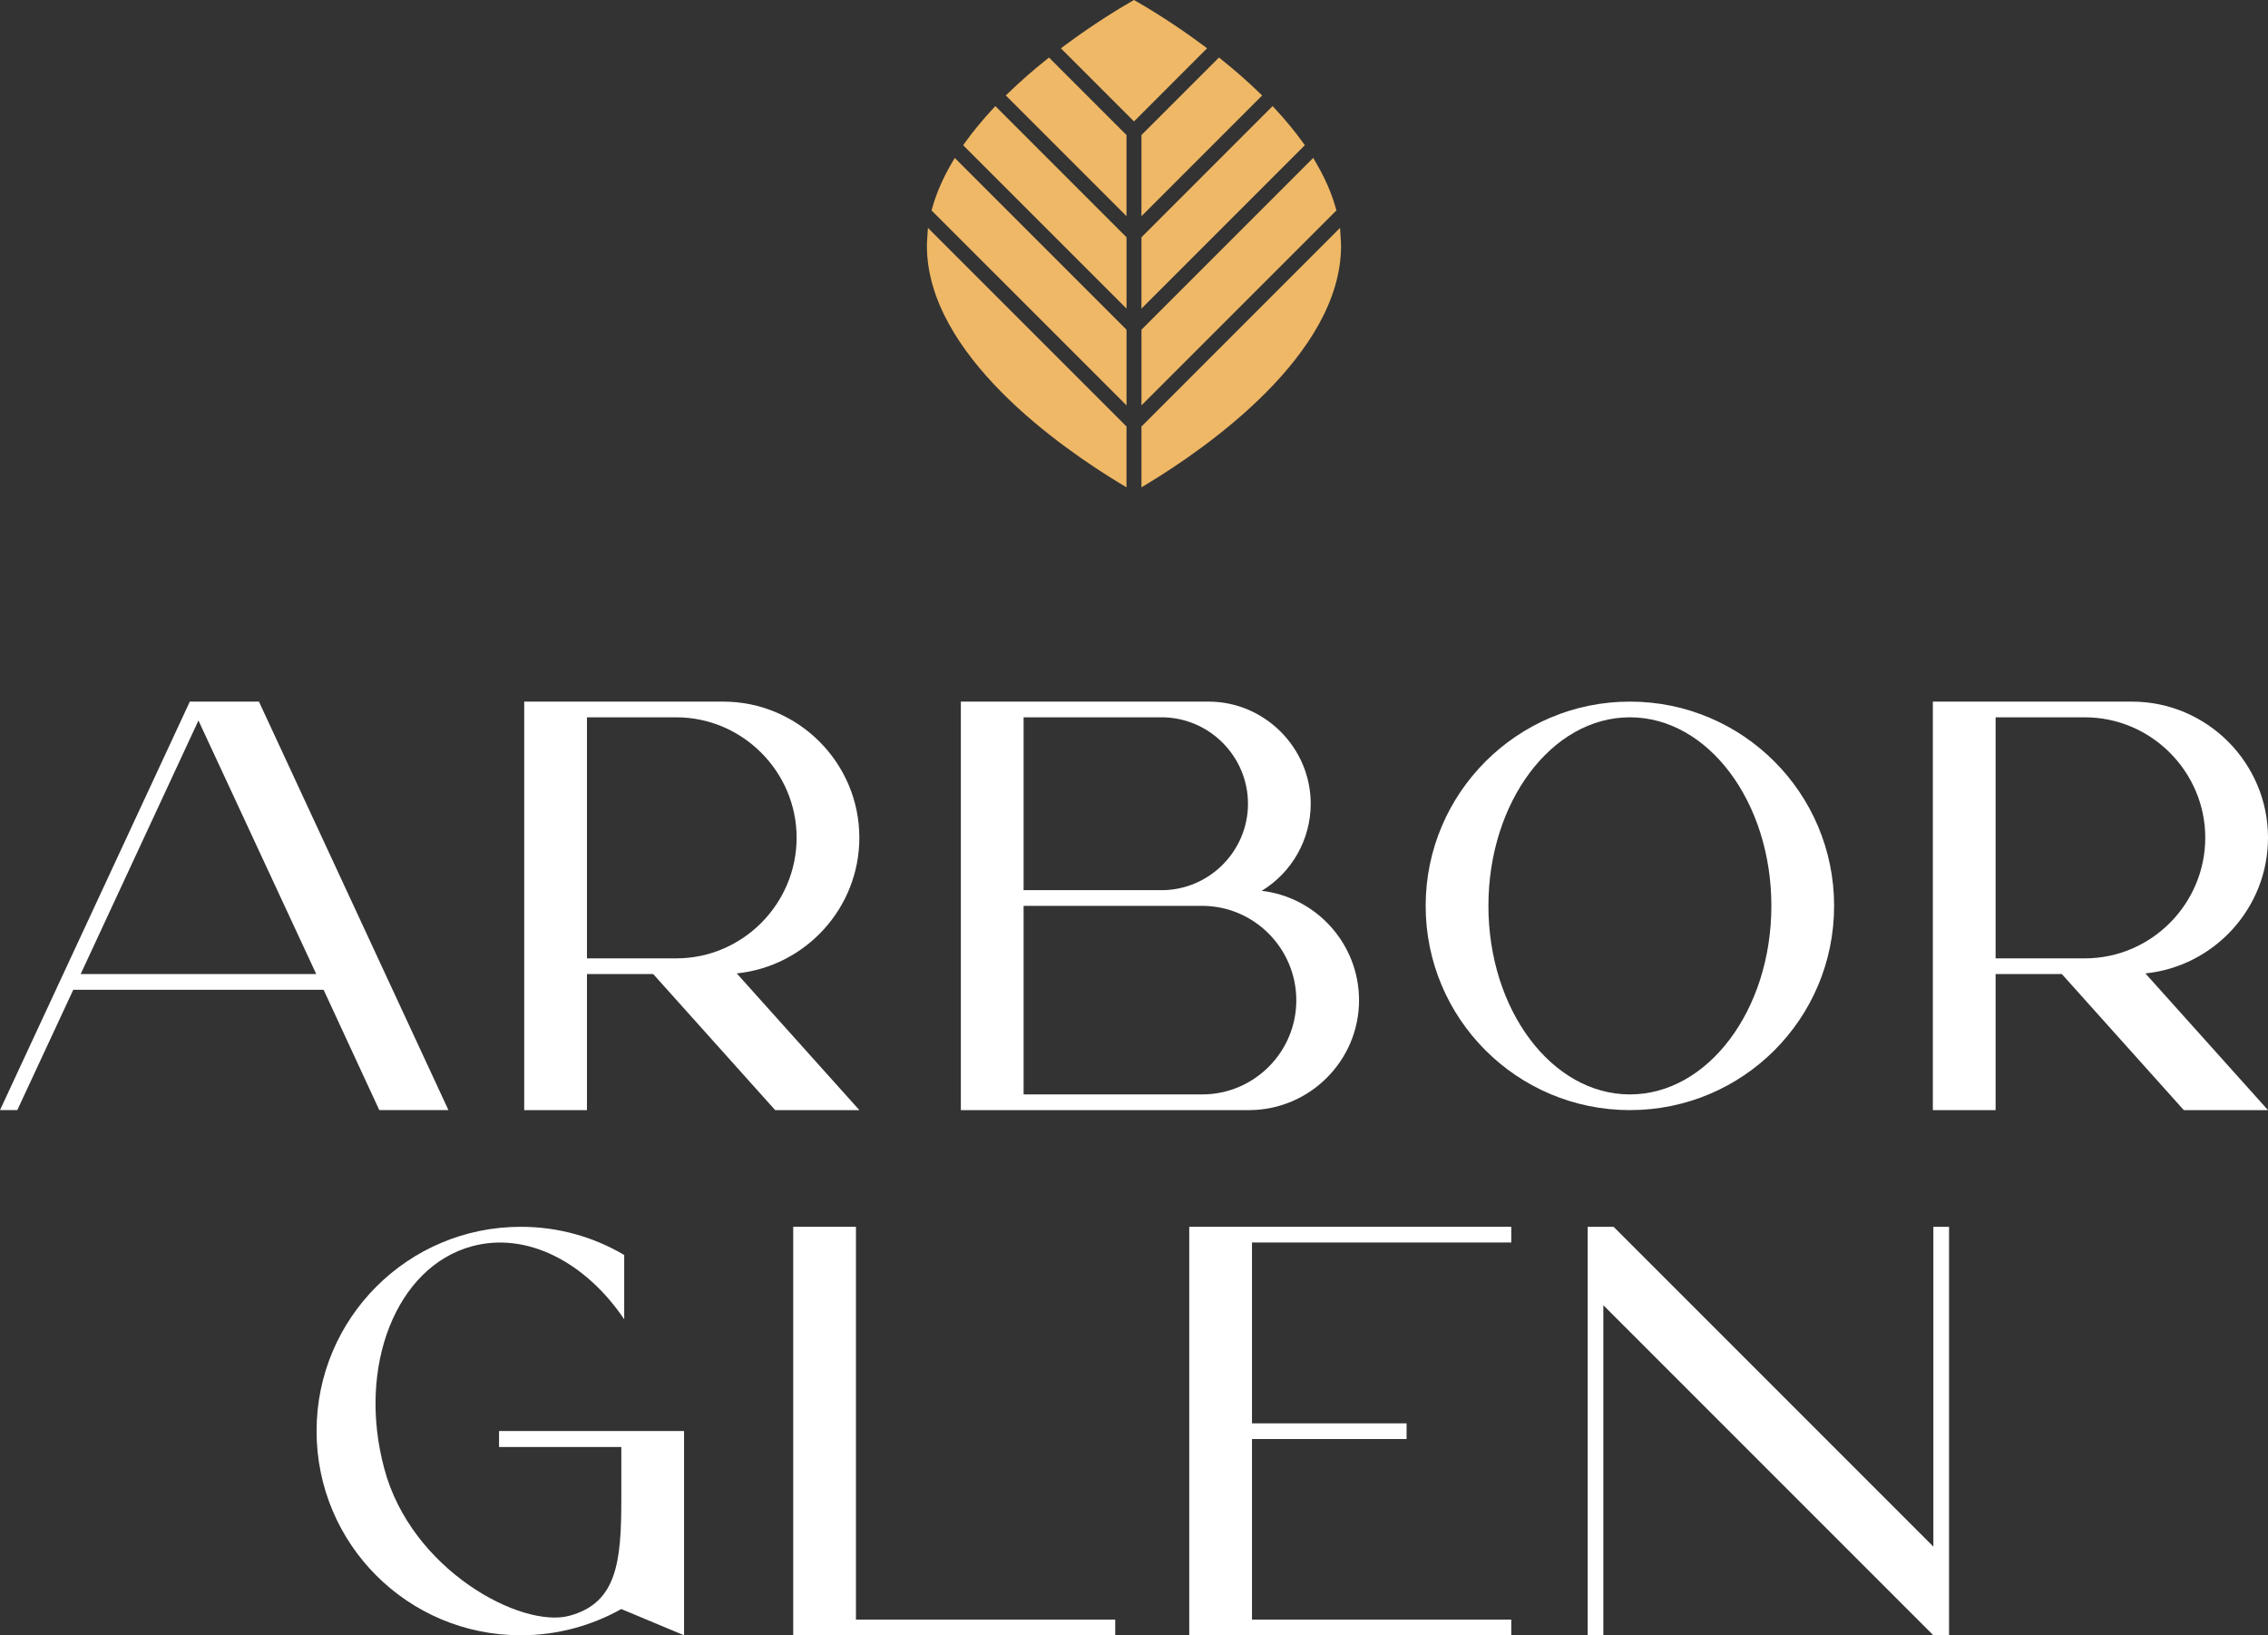
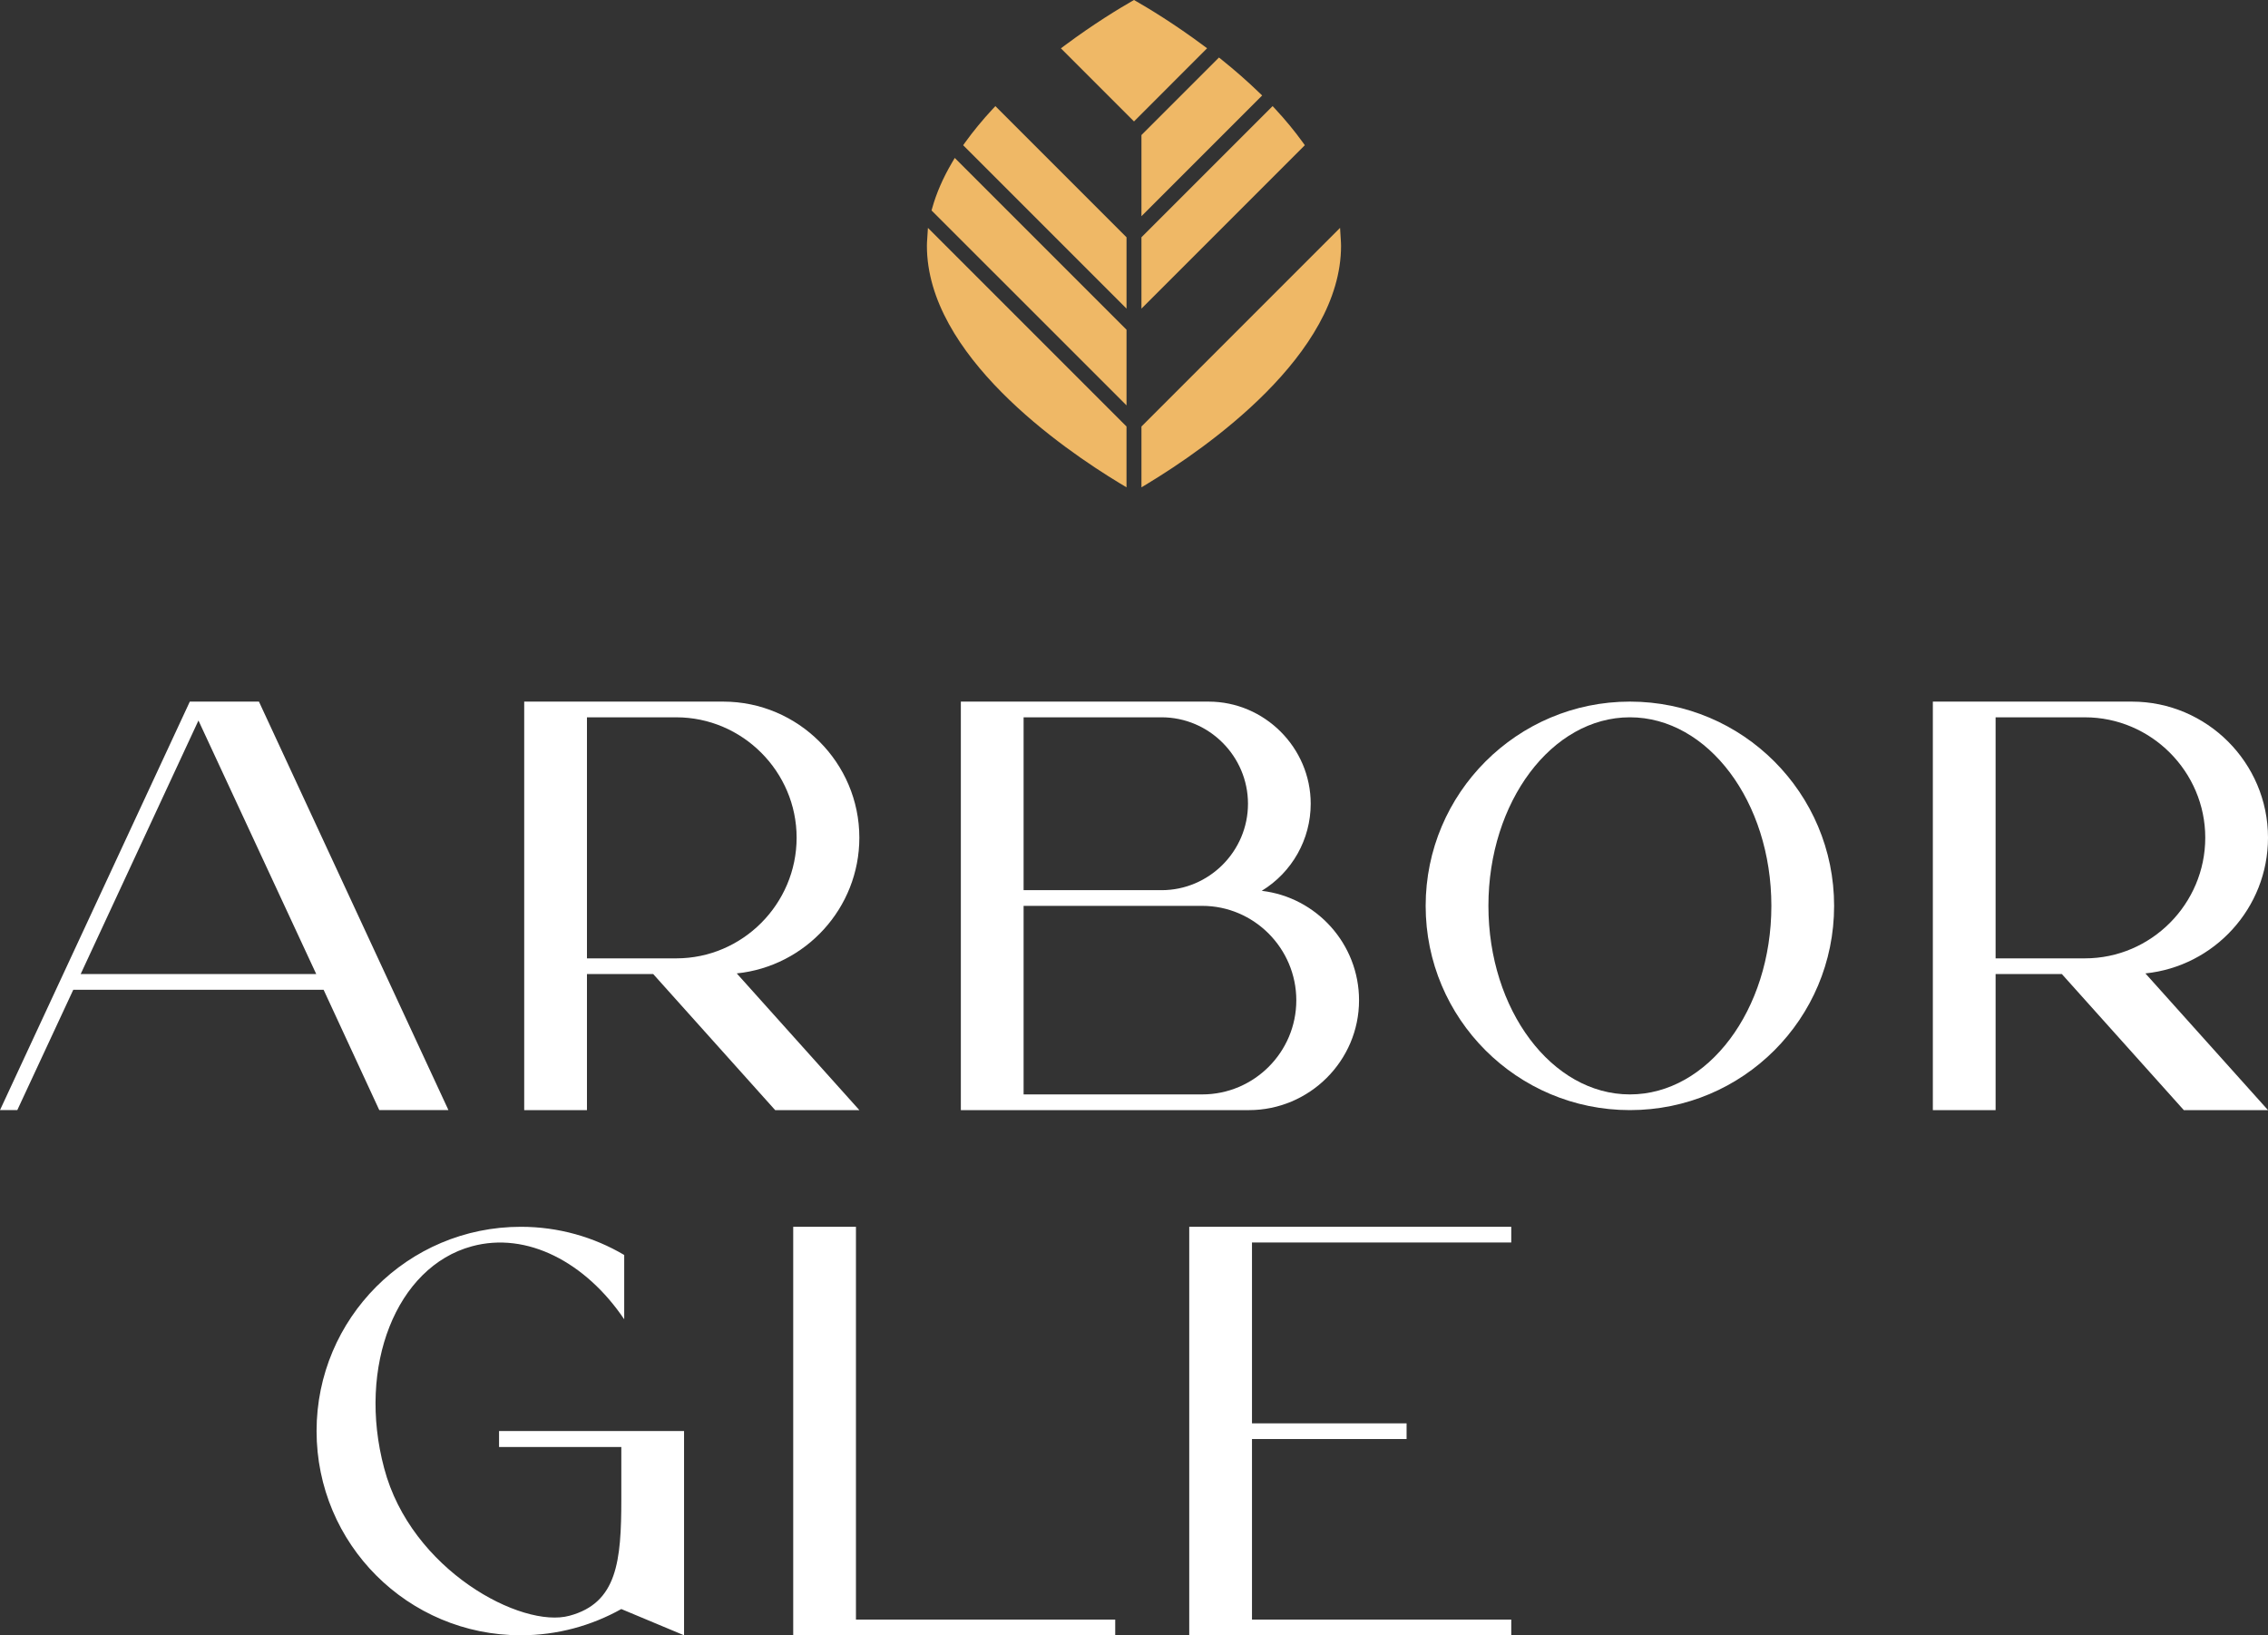
<svg xmlns="http://www.w3.org/2000/svg" id="Layer_2" viewBox="0 0 198.398 143.03">
  <rect x="0" y="0" width="198.398" height="143.03" fill="#333333" stroke="none" />
  <defs>
    <style>.cls-1{fill:#fff;}.cls-2{fill:#efb866;}</style>
  </defs>
  <g id="Layer_1-2">
    <path class="cls-1" d="M64.449,85.139l10.725,11.957h-7.365l-10.668-11.9h-5.796v11.9h-5.489v-35.729h17.416c6.552,0,11.901,5.348,11.901,11.9,0,6.16-4.705,11.257-10.725,11.873M51.345,83.823h7.813c5.795,0,10.528-4.76,10.528-10.556,0-5.767-4.733-10.527-10.528-10.527h-7.813v21.084Z" />
    <path class="cls-1" d="M84.052,97.096v-35.729h21.673c4.9,0,8.932,4.032,8.932,8.933,0,3.108-1.624,5.991-4.284,7.616,4.789.56,8.512,4.647,8.512,9.576,0,5.293-4.34,9.605-9.632,9.605h-25.2ZM89.541,77.859h12.068c4.171,0,7.561-3.415,7.561-7.559s-3.389-7.561-7.561-7.561h-12.068v15.12ZM89.541,79.231v16.492h15.624c4.535,0,8.232-3.695,8.232-8.232s-3.697-8.26-8.232-8.26h-15.624Z" />
    <path class="cls-1" d="M160.443,79.231c0,9.883-7.981,17.865-17.865,17.865-9.857,0-17.865-7.981-17.865-17.865,0-9.856,8.007-17.865,17.865-17.865,9.883,0,17.865,8.009,17.865,17.865M154.954,79.231c0-9.1-5.544-16.492-12.376-16.492s-12.376,7.392-12.376,16.492,5.544,16.492,12.376,16.492,12.376-7.392,12.376-16.492" />
    <path class="cls-1" d="M187.673,85.139l10.725,11.957h-7.365l-10.668-11.9h-5.796v11.9h-5.489v-35.729h17.418c6.551,0,11.9,5.348,11.9,11.9,0,6.16-4.704,11.257-10.725,11.873M174.569,83.823h7.813c5.796,0,10.528-4.76,10.528-10.556,0-5.767-4.733-10.527-10.528-10.527h-7.813v21.084Z" />
    <path class="cls-1" d="M54.604,109.765v5.628c-3.36-4.984-8.512-7.701-13.329-6.384-6.607,1.792-10.052,10.5-7.671,19.404,2.352,8.932,12.039,14.056,16.212,12.908,4.171-1.12,4.535-4.76,4.535-10.192v-4.564h-10.696v-1.4h16.184v17.865l-5.489-2.295c-2.604,1.455-5.6,2.295-8.792,2.295-9.883,0-17.865-7.98-17.865-17.865,0-9.856,7.981-17.863,17.865-17.863,3.305,0,6.385.895,9.045,2.464" />
    <polygon class="cls-1" points="69.388 107.301 74.876 107.301 74.876 141.658 97.556 141.658 97.556 143.029 69.388 143.029 69.388 107.301" />
    <polygon class="cls-1" points="104.031 107.301 132.2 107.301 132.2 108.674 109.52 108.674 109.52 124.493 123.044 124.493 123.044 125.865 109.52 125.865 109.52 141.658 132.2 141.658 132.2 143.029 104.031 143.029 104.031 107.301" />
-     <polygon class="cls-1" points="170.497 143.03 169.124 143.03 140.256 114.162 140.256 143.03 138.885 143.03 138.885 107.302 141.152 107.302 169.124 135.273 169.124 107.302 170.497 107.302 170.497 143.03" />
    <path class="cls-2" d="M98.544,20.753l-11.472-11.472-.261.28c-.875.944-1.675,1.916-2.375,2.887l-.183.254,14.292,14.292v-6.24Z" />
    <path class="cls-2" d="M97.987,42.288l.557.337v-5.32l-17.372-17.372-.061.959c-.014.203-.028.403-.028.607,0,9.543,11.821,17.718,16.903,20.79" />
    <path class="cls-2" d="M117.311,21.497c0-.201-.014-.4-.026-.6l-.061-.966-17.373,17.373v5.32l.559-.338c5.082-3.077,16.902-11.264,16.902-20.79" />
-     <path class="cls-2" d="M98.544,11.812l-6.781-6.781-.257.205c-1.146.917-2.24,1.879-3.253,2.855l-.268.259,10.558,10.558v-7.097Z" />
    <path class="cls-2" d="M98.544,28.838l-15.024-15.024-.241.408c-.786,1.339-1.37,2.677-1.731,3.977l-.058.208,17.055,17.049v-6.618Z" />
    <path class="cls-2" d="M106.889,5.236l-.257-.205-6.782,6.781v7.098l10.559-10.559-.269-.259c-1.01-.975-2.104-1.937-3.251-2.855" />
-     <path class="cls-2" d="M99.85,35.456l17.055-17.049-.058-.207c-.361-1.299-.944-2.637-1.731-3.977l-.241-.41-15.024,15.024v6.618Z" />
    <path class="cls-2" d="M105.592,4.221l-.342-.254c-2.559-1.902-4.776-3.236-5.869-3.862l-.183-.105-.182.105c-1.097.628-3.316,1.964-5.871,3.868l-.341.254,6.394,6.394,6.395-6.399Z" />
    <path class="cls-2" d="M111.583,9.56l-.259-.28-11.474,11.473v6.24l14.293-14.292-.183-.254c-.701-.971-1.501-1.942-2.377-2.887" />
    <path class="cls-1" d="M17.36,63.019l10.304,22.178H7.056l10.304-22.178ZM16.604,61.367L0,97.095h1.513l4.898-10.527h21.896l4.872,10.527h6.049l-16.576-35.728h-6.049Z" />
  </g>
</svg>